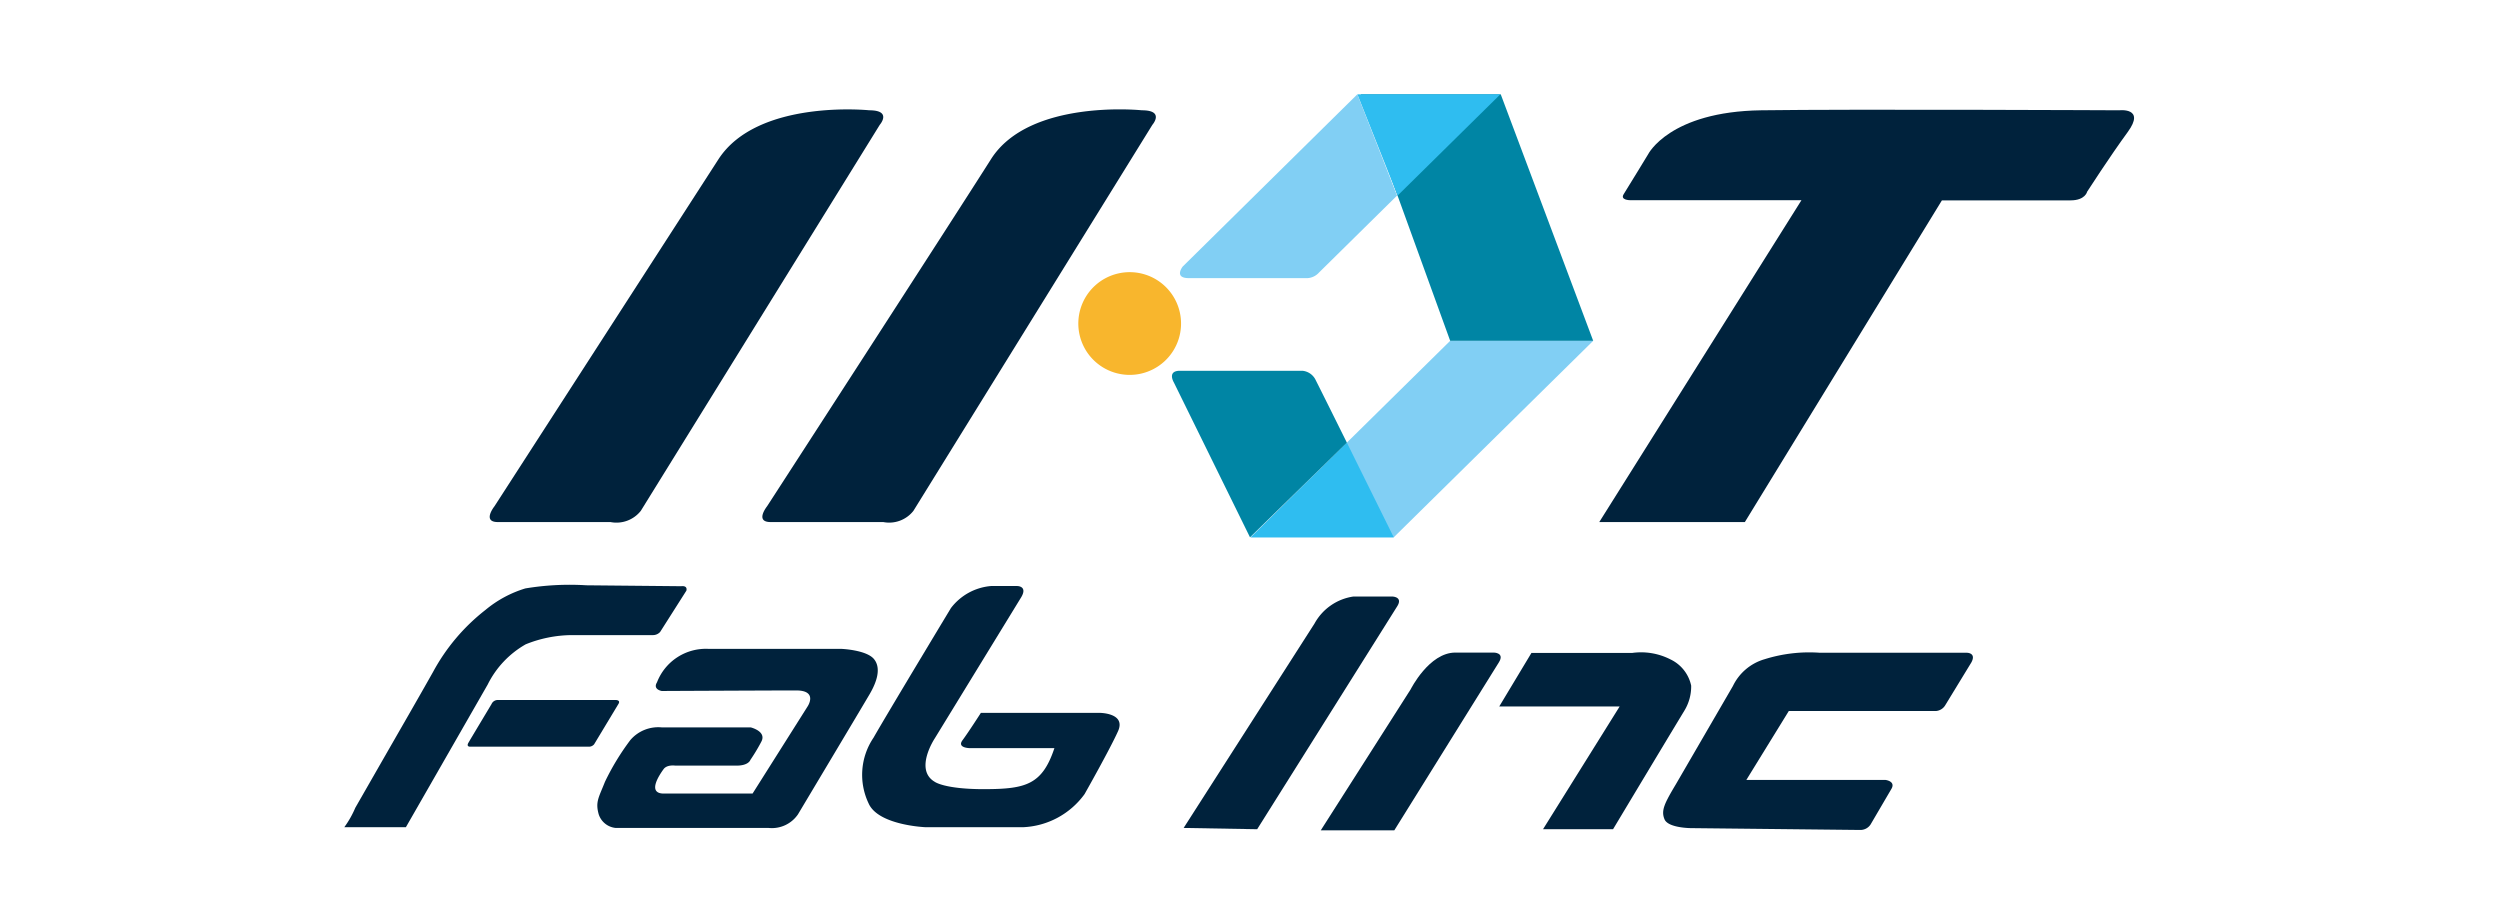
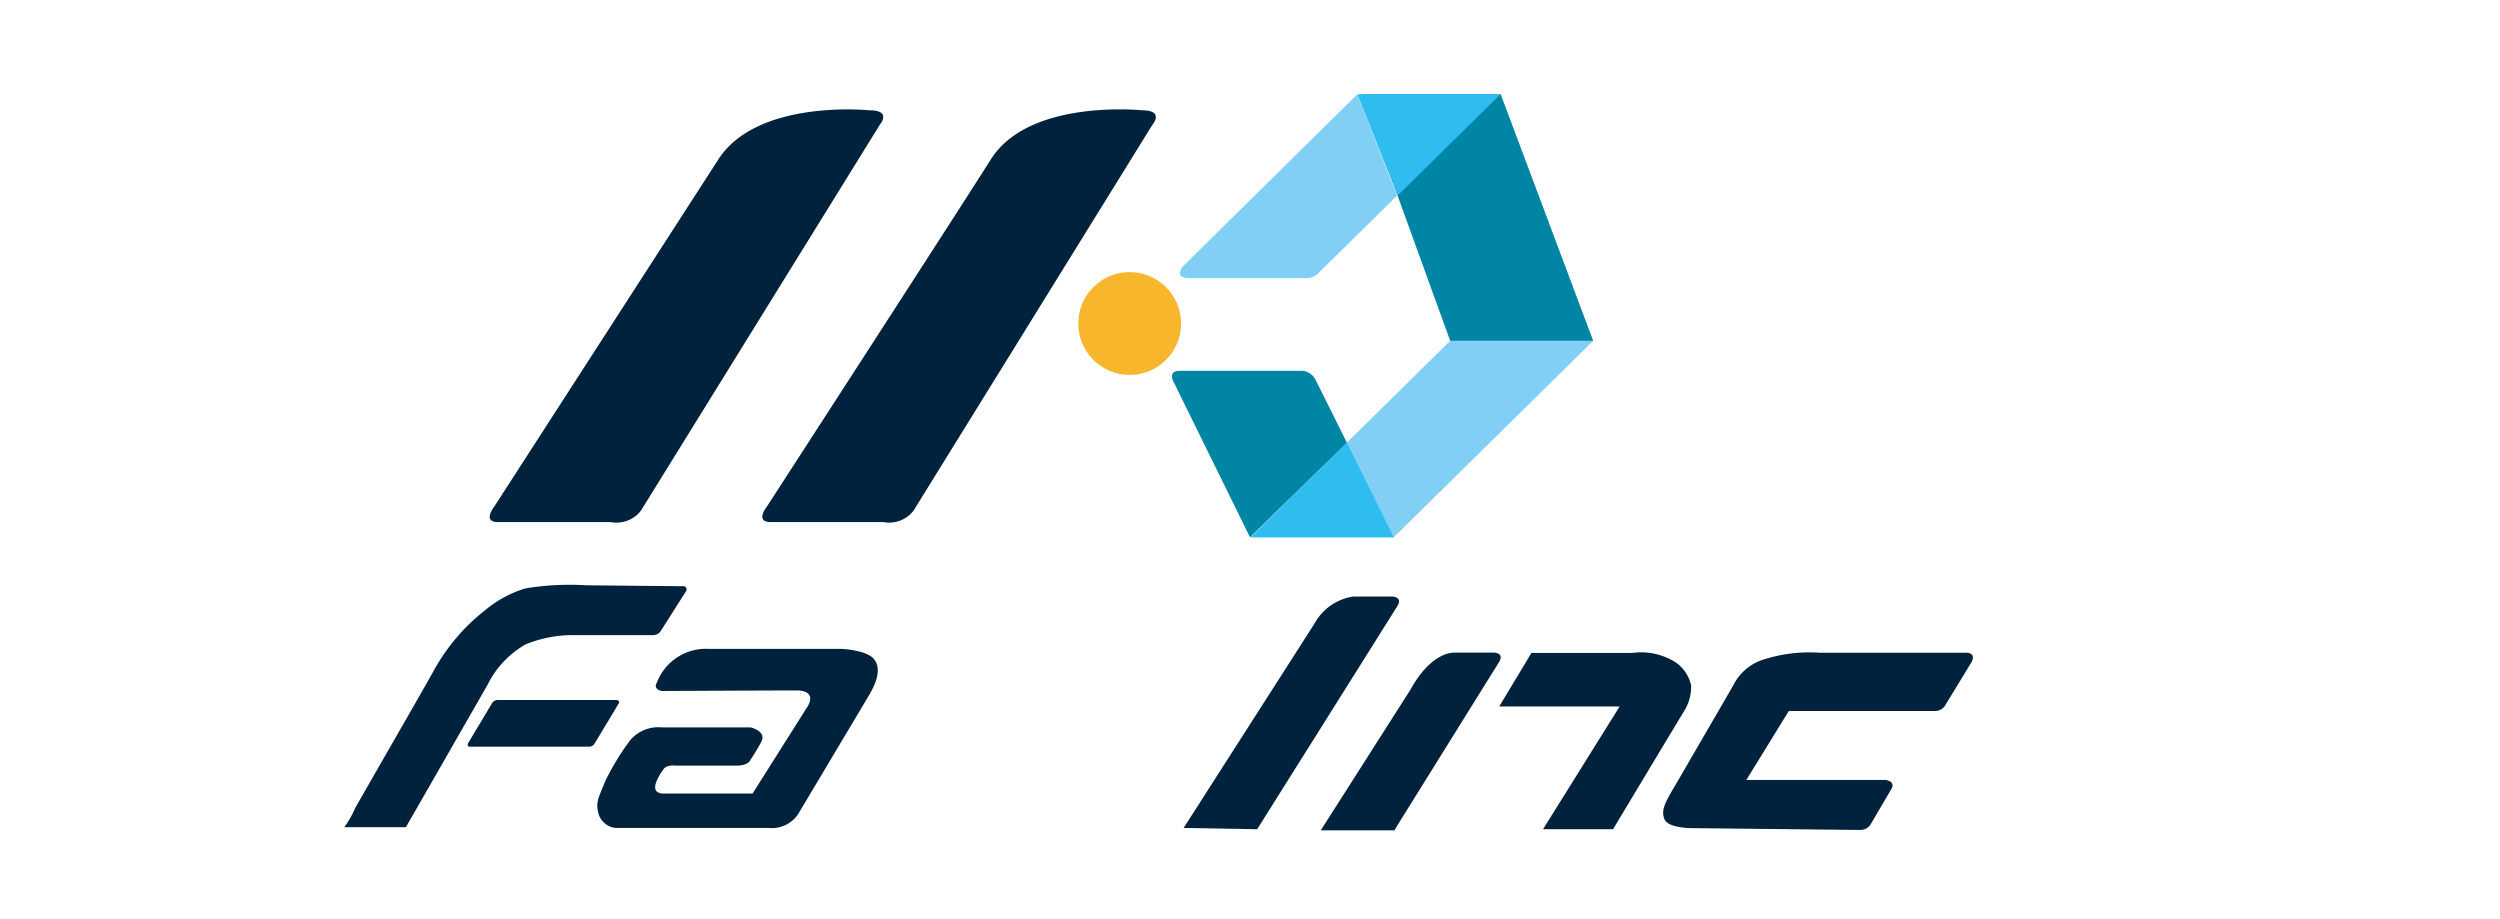
<svg xmlns="http://www.w3.org/2000/svg" id="圖層_1" data-name="圖層 1" viewBox="0 0 136 50">
  <defs>
    <style>.cls-1{fill:#00223c;}.cls-2{fill:#f8b62d;}.cls-3{fill:#81cff4;}.cls-4{fill:#0085a4;}.cls-5{fill:#2fbdf0;}</style>
  </defs>
  <title>工作區域 4</title>
  <path class="cls-1" d="M37.06,31.89s.35-.06.28.24l-1.43,2.25a.53.53,0,0,1-.39.17H31.07a6.8,6.8,0,0,0-2.47.5,5.15,5.15,0,0,0-2.07,2.19L22.08,45H18.73a5.34,5.34,0,0,0,.6-1.06l1.41-2.46c.94-1.64,1.89-3.28,2.82-4.93a10.75,10.75,0,0,1,2.85-3.37,6.19,6.19,0,0,1,2.17-1.17,14.74,14.74,0,0,1,3.32-.17" />
  <path class="cls-1" d="M26.74,38.3a.37.37,0,0,1,.35-.22H33.5s.28,0,.14.22l-1.32,2.19a.37.37,0,0,1-.3.13H25.56s-.2,0-.08-.21l.11-.19h0Z" />
  <path class="cls-1" d="M83.31,35.52c1.83,0,3.66,0,5.48,0a3.51,3.51,0,0,1,2.08.35A2.05,2.05,0,0,1,92,37.3a2.53,2.53,0,0,1-.37,1.36c-1.41,2.33-3.88,6.45-3.88,6.45H83.94l4.17-6.68H81.56Z" />
  <path class="cls-1" d="M94.27,37.32A2.77,2.77,0,0,1,96,35.86a8.1,8.1,0,0,1,3-.35H107s.53,0,.24.53l-1.41,2.31a.65.65,0,0,1-.52.33h-8L95,42.43l7.58,0s.56.07.31.49l-1.13,1.93a.66.66,0,0,1-.56.3L92,45.05s-1.25,0-1.45-.48,0-.87.62-1.91Z" />
  <path class="cls-1" d="M62.12,6S56,5.36,53.91,8.66,41.73,27.54,41.73,27.54s-.69.86.19.86h6.13a1.68,1.68,0,0,0,1.64-.61l13-21S63.38,6,62.12,6Z" />
  <path class="cls-1" d="M47.29,6s-6.08-.63-8.21,2.67L26.9,27.54s-.69.86.18.86h6.13a1.69,1.69,0,0,0,1.65-.61l13-21S48.55,6,47.29,6Z" />
-   <path class="cls-1" d="M89.66,8.39S90.82,6.07,95.81,6,115.3,6,115.3,6s1.43-.16.45,1.18-2.21,3.25-2.21,3.25-.1.47-.9.47h-7L94.92,28.4H87l11-17.51H88.67s-.55,0-.34-.33S89.66,8.39,89.66,8.39Z" />
  <path class="cls-1" d="M71.51,33.92a2.89,2.89,0,0,1,2.12-1.47h2.09s.62,0,.29.53-7.62,12.13-7.62,12.13l-4-.07Z" />
  <path class="cls-1" d="M76.74,37.5s1-2,2.43-2h2.09s.61,0,.28.53l-5.69,9.14-4,0Z" />
  <path class="cls-1" d="M36,37.59s-.5-.08-.26-.47a2.85,2.85,0,0,1,2.83-1.82H45.8s1.35.06,1.75.56.14,1.25-.24,1.9-3.9,6.54-3.9,6.54a1.72,1.72,0,0,1-1.6.74H33.49a1.08,1.08,0,0,1-.92-.74c-.19-.68,0-.91.34-1.77a13.38,13.38,0,0,1,1.38-2.27A2,2,0,0,1,36,39.57c1.3,0,4.84,0,4.84,0s.87.21.58.77-.6,1-.6,1-.09.32-.79.31H36.74s-.45-.07-.64.19-.93,1.32,0,1.33h4.84l3-4.75s.57-.86-.63-.86S36,37.59,36,37.59Z" />
-   <path class="cls-1" d="M51.73,33.08a3.06,3.06,0,0,1,2.18-1.2h1.43s.57,0,.22.6l-4.71,7.69s-1.13,1.7,0,2.36c0,0,.54.41,2.75.4s3.1-.25,3.76-2.23H52.78s-.74,0-.42-.43,1-1.49,1-1.49h6.46s1.45,0,1,1S59,43.2,59,43.2A4.36,4.36,0,0,1,55.66,45H50.35s-2.58-.1-3.1-1.3a3.61,3.61,0,0,1,.27-3.57C48.29,38.78,51.73,33.08,51.73,33.08Z" />
  <path class="cls-2" d="M58.79,16.76a2.79,2.79,0,1,0,5.33,1.68,2.79,2.79,0,0,0-5.33-1.68Z" />
  <polygon class="cls-3" points="86.67 18.54 75.82 29.23 68.04 29.23 78.89 18.54 86.67 18.54" />
  <polygon class="cls-4" points="81.64 5.13 86.67 18.54 78.89 18.54 74.03 5.13 81.64 5.13" />
  <polygon class="cls-5" points="76.03 10.64 73.84 5.13 81.62 5.13 76.03 10.64" />
  <polygon class="cls-5" points="73.27 24.08 68.04 29.23 75.82 29.23 73.27 24.08" />
  <path class="cls-3" d="M64.34,14.5s-.5.63.33.63H71a.92.92,0,0,0,.76-.31L76,10.64,73.84,5.13Z" />
  <path class="cls-4" d="M63.86,20.81s-.39-.64.33-.64h6.66a.89.89,0,0,1,.73.52c.26.51,1.69,3.39,1.69,3.39L68,29.23Z" />
</svg>